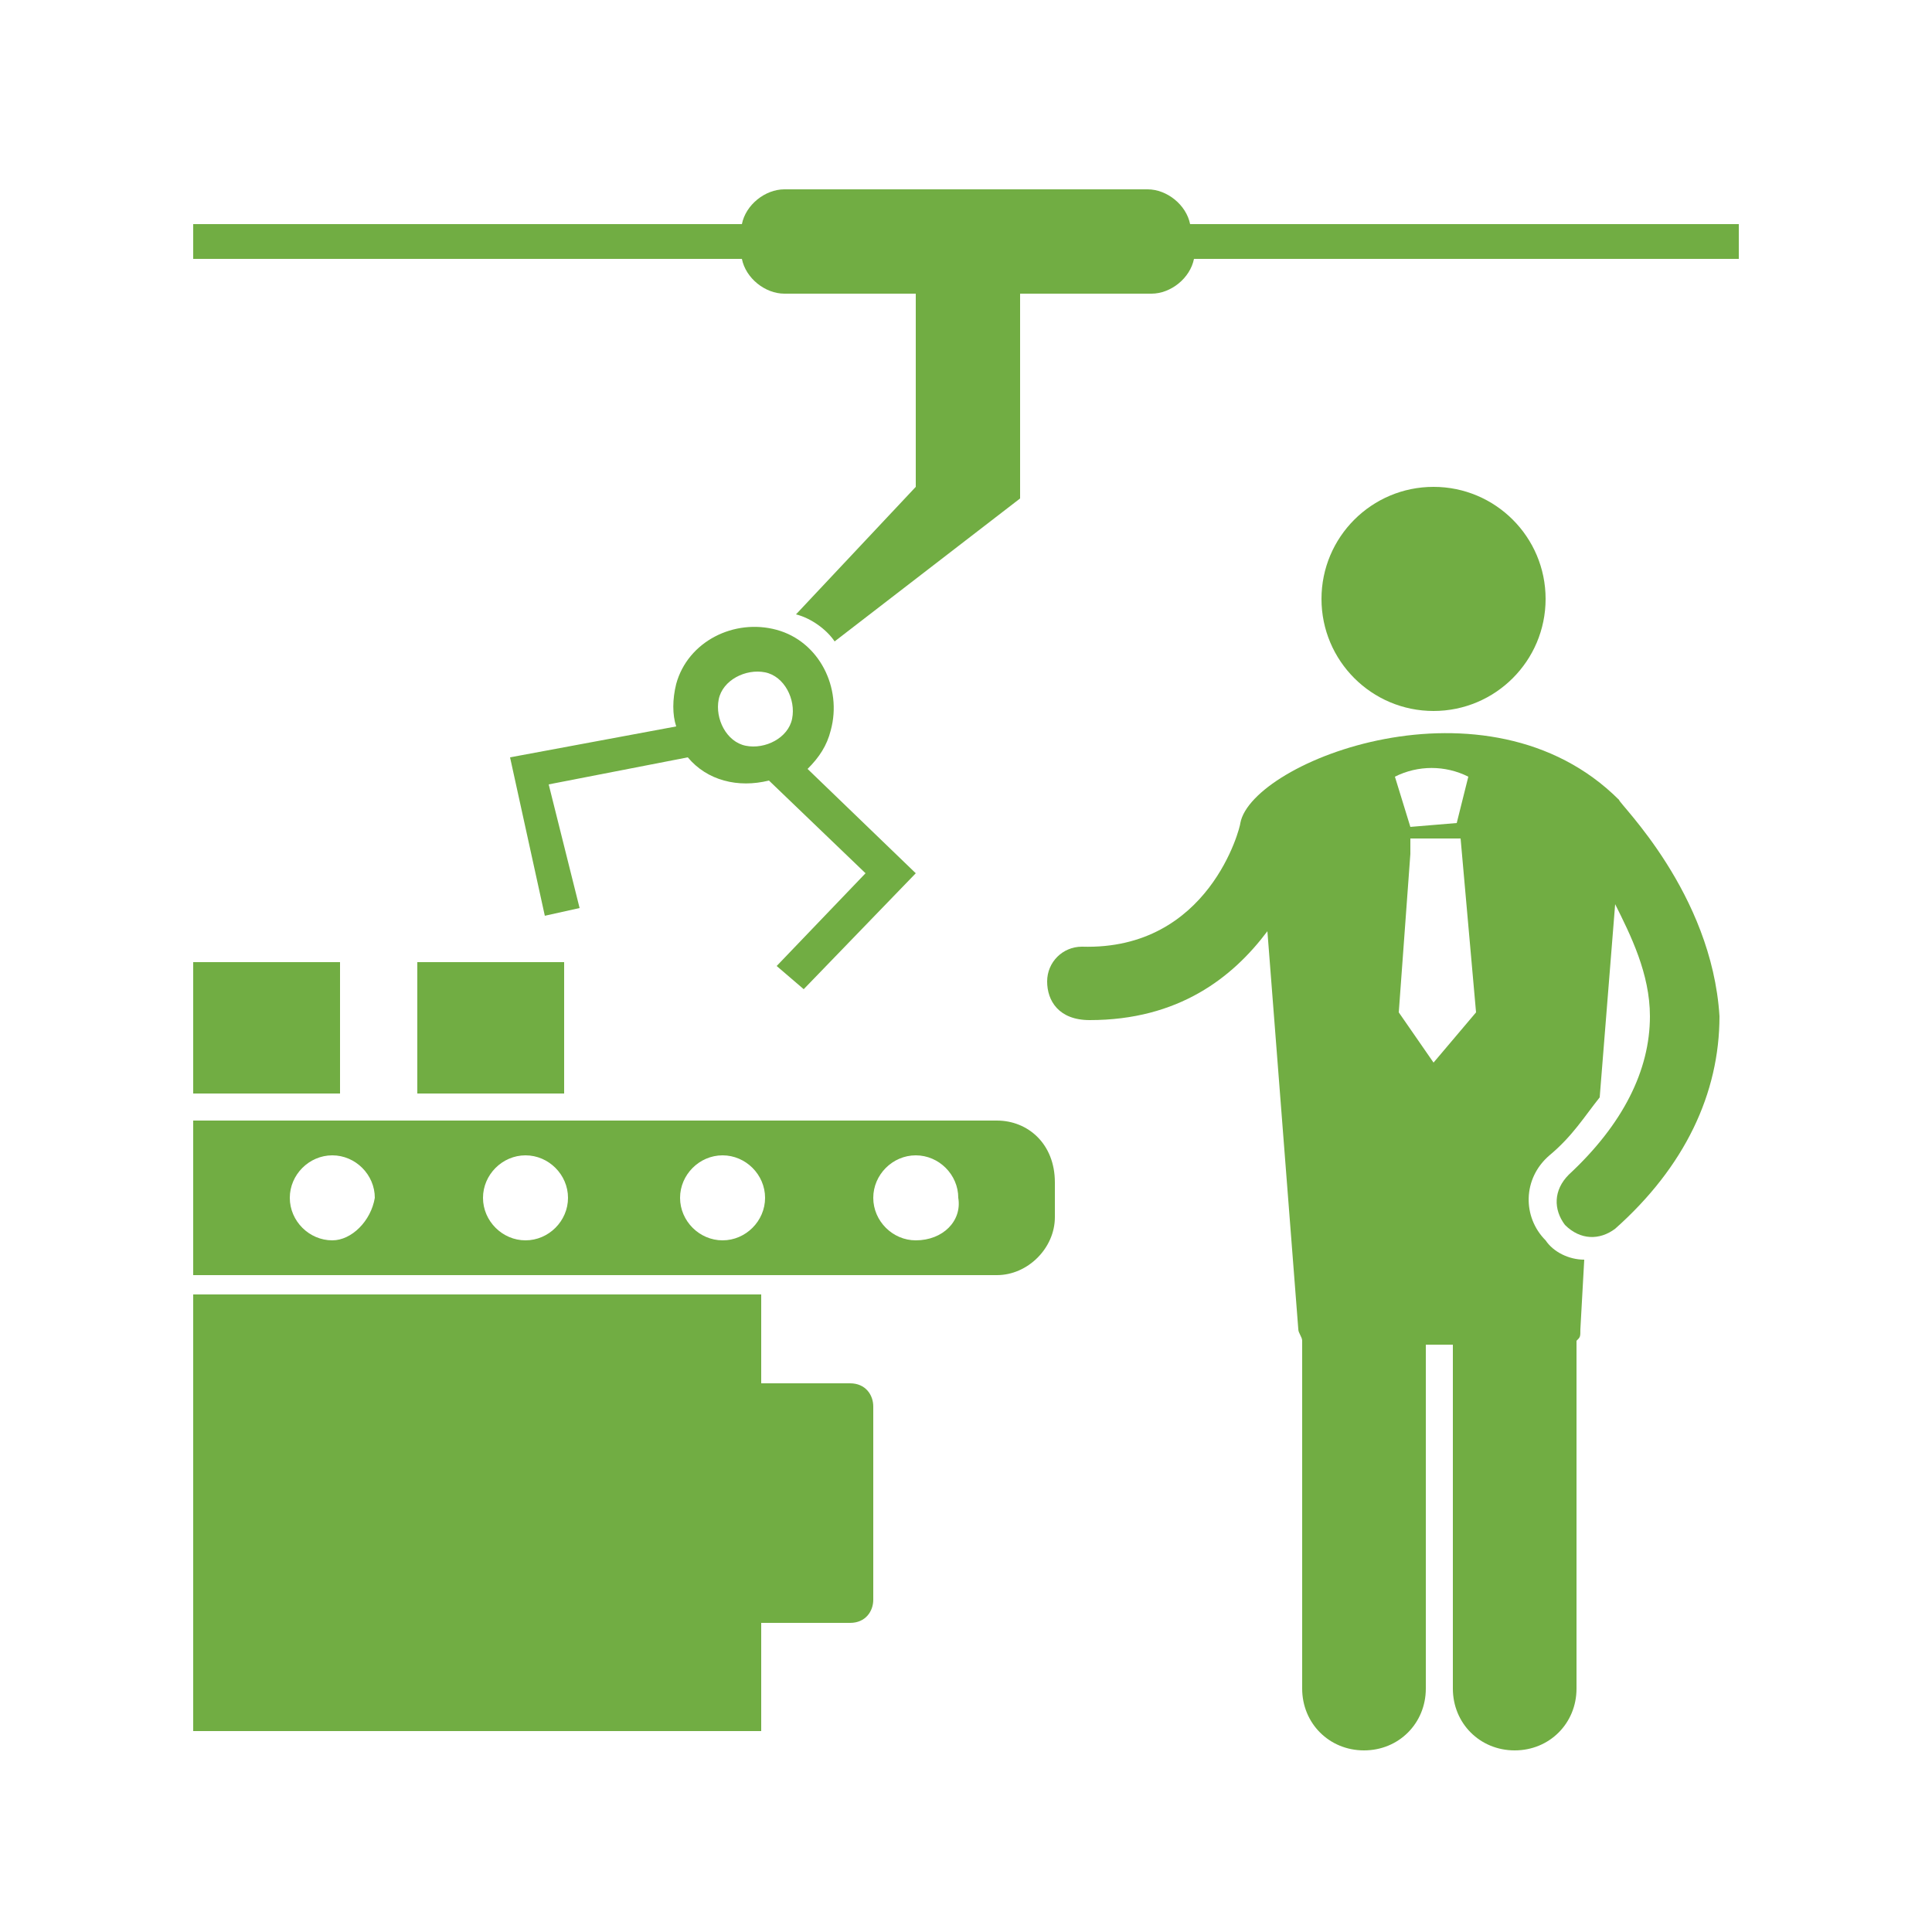
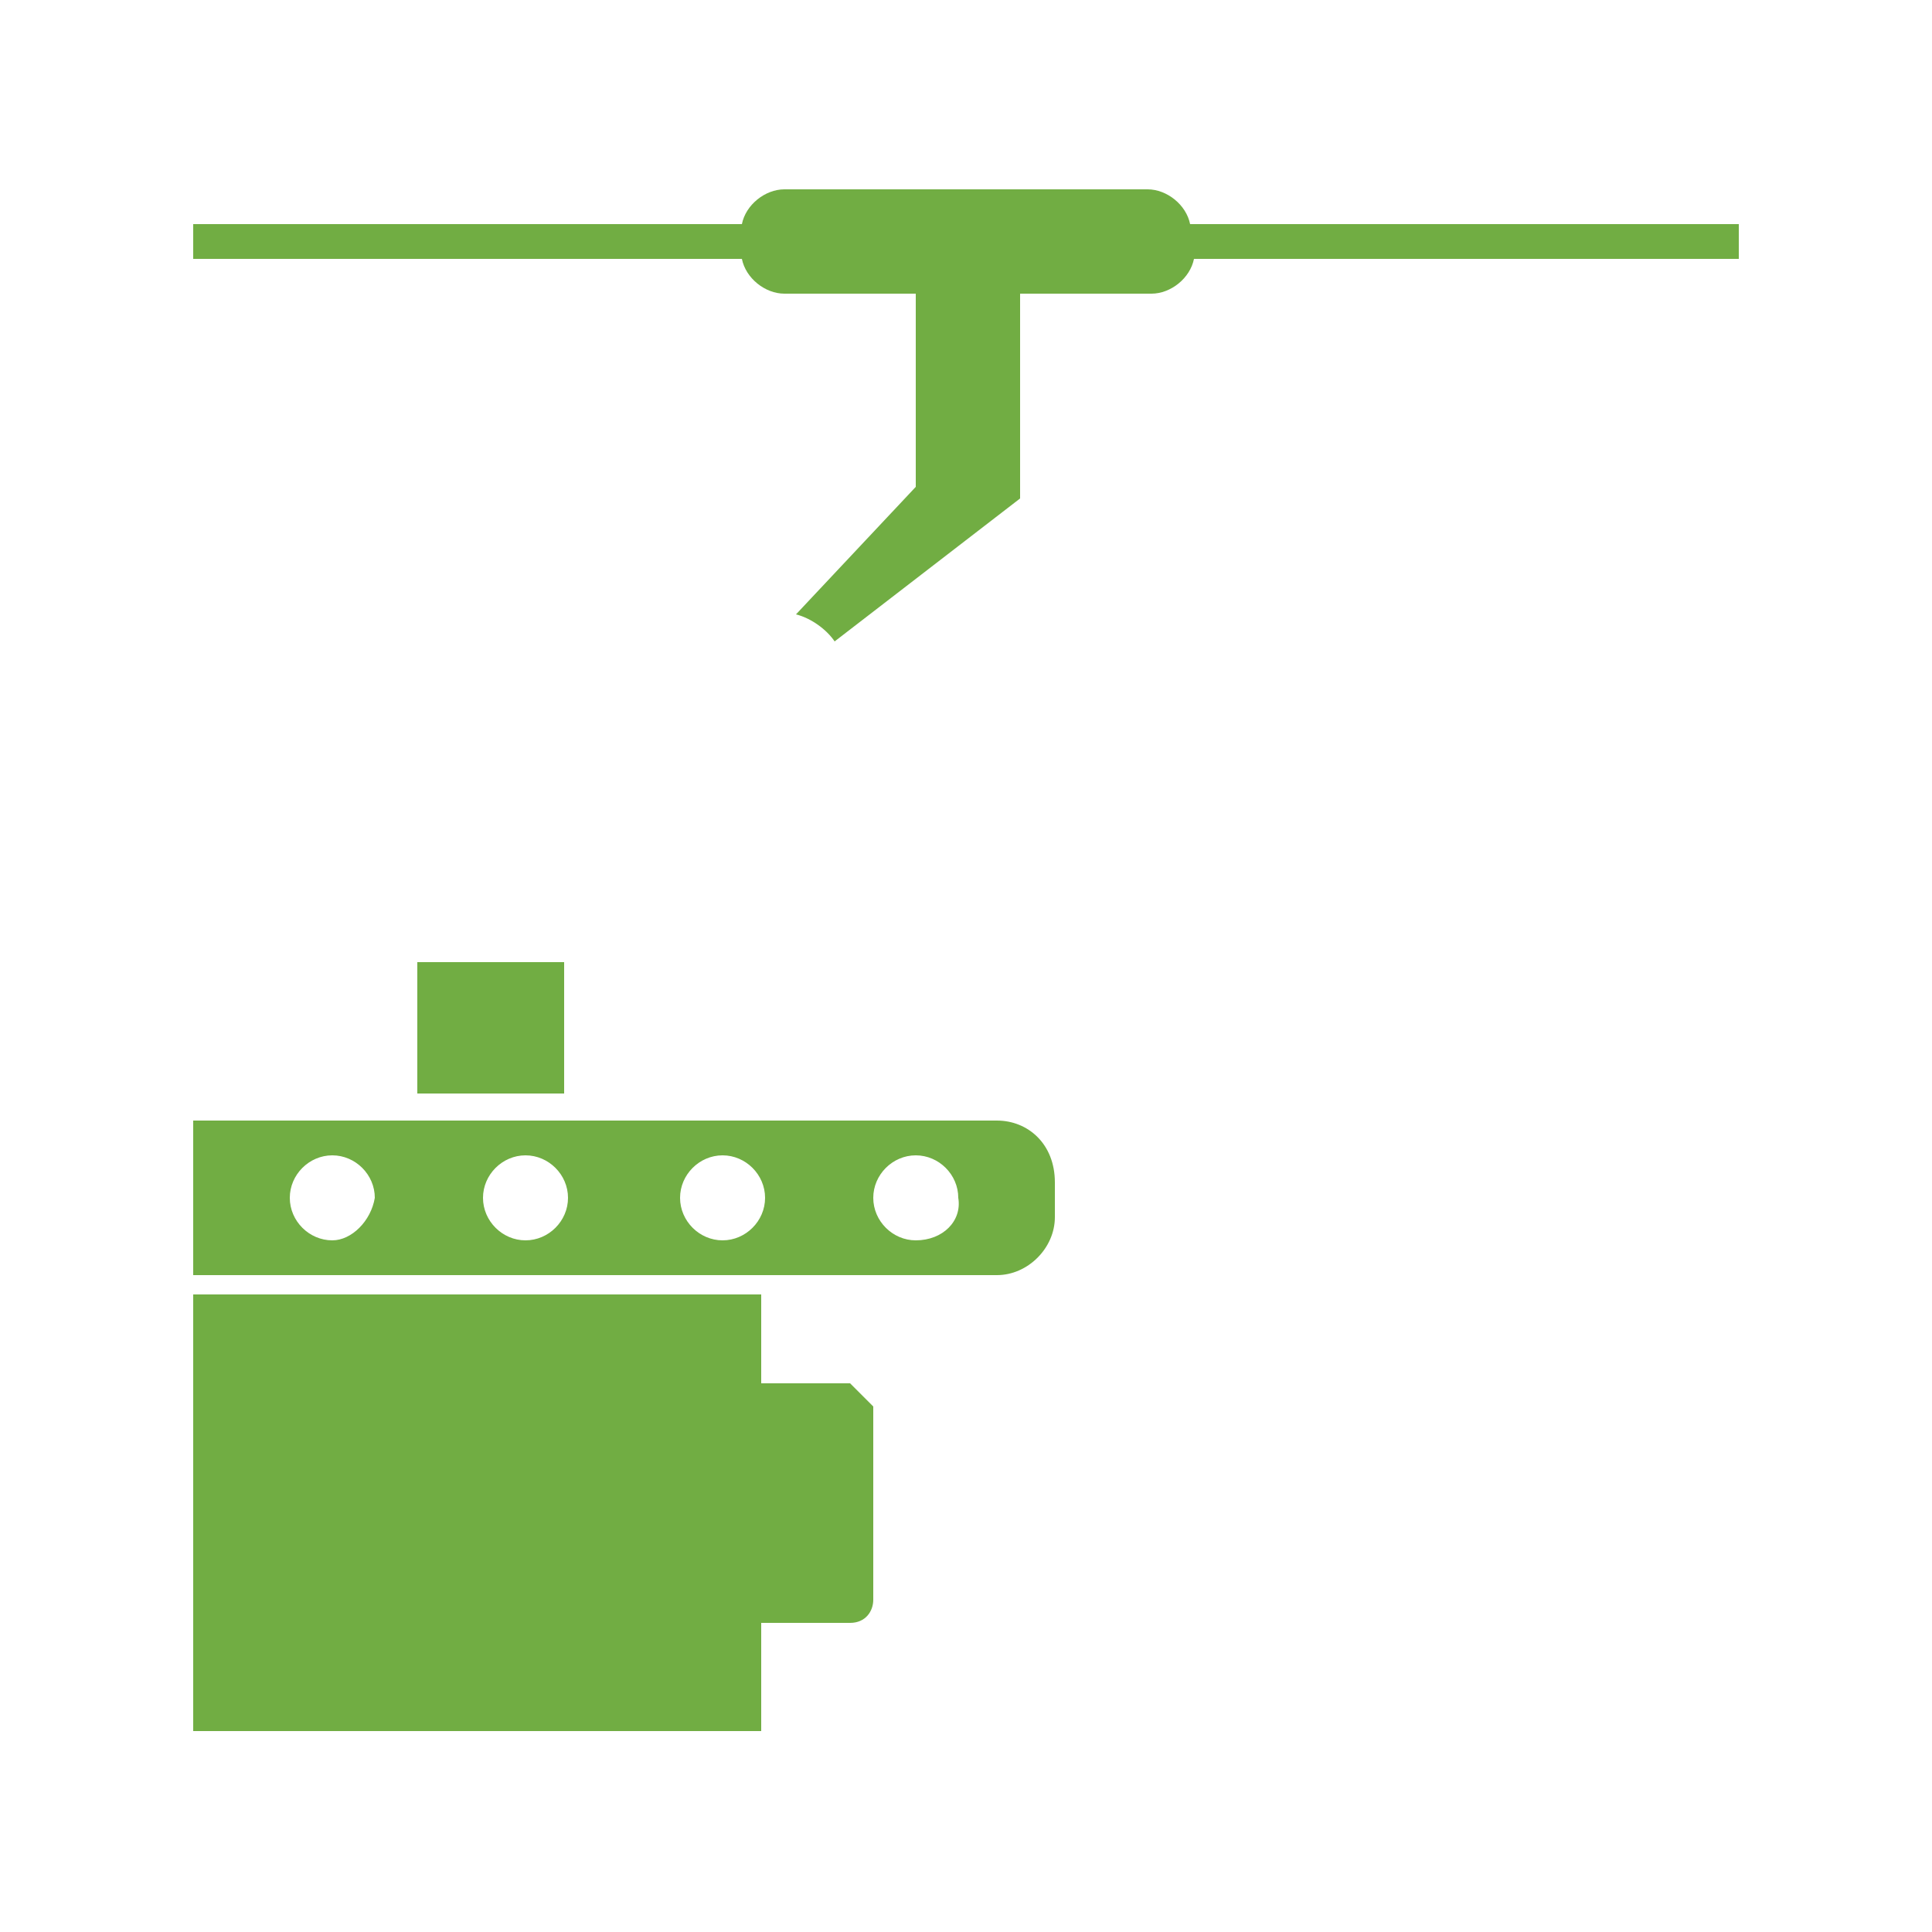
<svg xmlns="http://www.w3.org/2000/svg" version="1.1" id="Layer_1" x="0px" y="0px" viewBox="0 0 50 50" style="enable-background:new 0 0 50 50;" xml:space="preserve">
  <style type="text/css">
	.st0{fill:#71AD43;}
</style>
  <g id="XMLID_268_">
-     <path id="XMLID_269_" class="st0" d="M41.9,20.7c-3.4-3.4-9.5-1-9.8,0.6c0,0.1-0.8,3.3-4.1,3.2c-0.5,0-0.9,0.4-0.9,0.9   c0,0.5,0.3,1,1.1,1c2.3,0,3.7-1.1,4.6-2.3l0.8,10.3c0,0.1,0.1,0.2,0.1,0.3v0.1v8.9c0,0.9,0.7,1.6,1.6,1.6s1.6-0.7,1.6-1.6v-8.9h0.7   v8.9c0,0.9,0.7,1.6,1.6,1.6c0.9,0,1.6-0.7,1.6-1.6v-8.9v-0.1c0.1-0.1,0.1-0.1,0.1-0.3l0.1-1.8c-0.4,0-0.8-0.2-1-0.5   c-0.6-0.6-0.6-1.6,0.1-2.2c0.6-0.5,0.9-1,1.3-1.5l0.4-5c0.4,0.8,0.9,1.8,0.9,2.9c0,1.4-0.7,2.8-2.1,4.1c-0.4,0.4-0.4,0.9-0.1,1.3   c0.4,0.4,0.9,0.4,1.3,0.1c1.8-1.6,2.7-3.5,2.7-5.5C44.3,23.1,41.9,20.8,41.9,20.7L41.9,20.7z M37.1,27.5l-0.9-1.3l0.3-4.1v-0.4h1.3   l0.4,4.5L37.1,27.5z M37.7,21.3l-1.2,0.1l-0.4-1.3c0.6-0.3,1.3-0.3,1.9,0L37.7,21.3z" />
-     <circle id="XMLID_274_" class="st0" cx="37.1" cy="15.5" r="2.9" />
-     <path id="XMLID_275_" class="st0" d="M22,35.8h-2.3v-2.3H5v11.3h14.7V42H22c0.4,0,0.6-0.3,0.6-0.6v-5C22.6,36.1,22.4,35.8,22,35.8   L22,35.8z" />
+     <path id="XMLID_275_" class="st0" d="M22,35.8h-2.3v-2.3H5v11.3h14.7V42H22c0.4,0,0.6-0.3,0.6-0.6v-5L22,35.8z" />
    <path id="XMLID_276_" class="st0" d="M25.8,29H5V33h20.8c0.8,0,1.5-0.7,1.5-1.5v-0.9C27.3,29.6,26.6,29,25.8,29L25.8,29z M8.6,32.1   c-0.6,0-1.1-0.5-1.1-1.1c0-0.6,0.5-1.1,1.1-1.1s1.1,0.5,1.1,1.1C9.6,31.6,9.1,32.1,8.6,32.1z M13.6,32.1c-0.6,0-1.1-0.5-1.1-1.1   c0-0.6,0.5-1.1,1.1-1.1c0.6,0,1.1,0.5,1.1,1.1C14.7,31.6,14.2,32.1,13.6,32.1z M18.7,32.1c-0.6,0-1.1-0.5-1.1-1.1   c0-0.6,0.5-1.1,1.1-1.1s1.1,0.5,1.1,1.1C19.8,31.6,19.3,32.1,18.7,32.1z M23.7,32.1c-0.6,0-1.1-0.5-1.1-1.1c0-0.6,0.5-1.1,1.1-1.1   c0.6,0,1.1,0.5,1.1,1.1C24.9,31.6,24.4,32.1,23.7,32.1z" />
    <path id="XMLID_283_" class="st0" d="M30.8,5.8c-0.1-0.5-0.6-0.9-1.1-0.9h-9.4c-0.5,0-1,0.4-1.1,0.9H5v0.9h14.2   c0.1,0.5,0.6,0.9,1.1,0.9h3.4v5l-3.1,3.3c0.4,0.1,0.8,0.4,1,0.7l4.8-3.7V7.6h3.4c0.5,0,1-0.4,1.1-0.9H45V5.8L30.8,5.8z" />
-     <path id="XMLID_284_" class="st0" d="M20.9,19.9c0.3-0.3,0.5-0.6,0.6-1c0.3-1.1-0.3-2.3-1.4-2.6c-1.1-0.3-2.3,0.3-2.6,1.4   c-0.1,0.4-0.1,0.8,0,1.1l-4.3,0.8l0.9,4.1l0.9-0.2l-0.8-3.2l3.6-0.7c0.5,0.6,1.3,0.8,2.1,0.6l2.5,2.4l-2.3,2.4l0.7,0.6l2.9-3   L20.9,19.9z M20.5,18.6c-0.1,0.5-0.7,0.8-1.2,0.7c-0.5-0.1-0.8-0.7-0.7-1.2c0.1-0.5,0.7-0.8,1.2-0.7C20.3,17.5,20.6,18.1,20.5,18.6   z" />
-     <path id="XMLID_288_" class="st0" d="M5,24.9h3.8v3.4H5L5,24.9z" />
    <path id="XMLID_289_" class="st0" d="M10.8,24.9h3.8v3.4h-3.8V24.9z" />
  </g>
</svg>